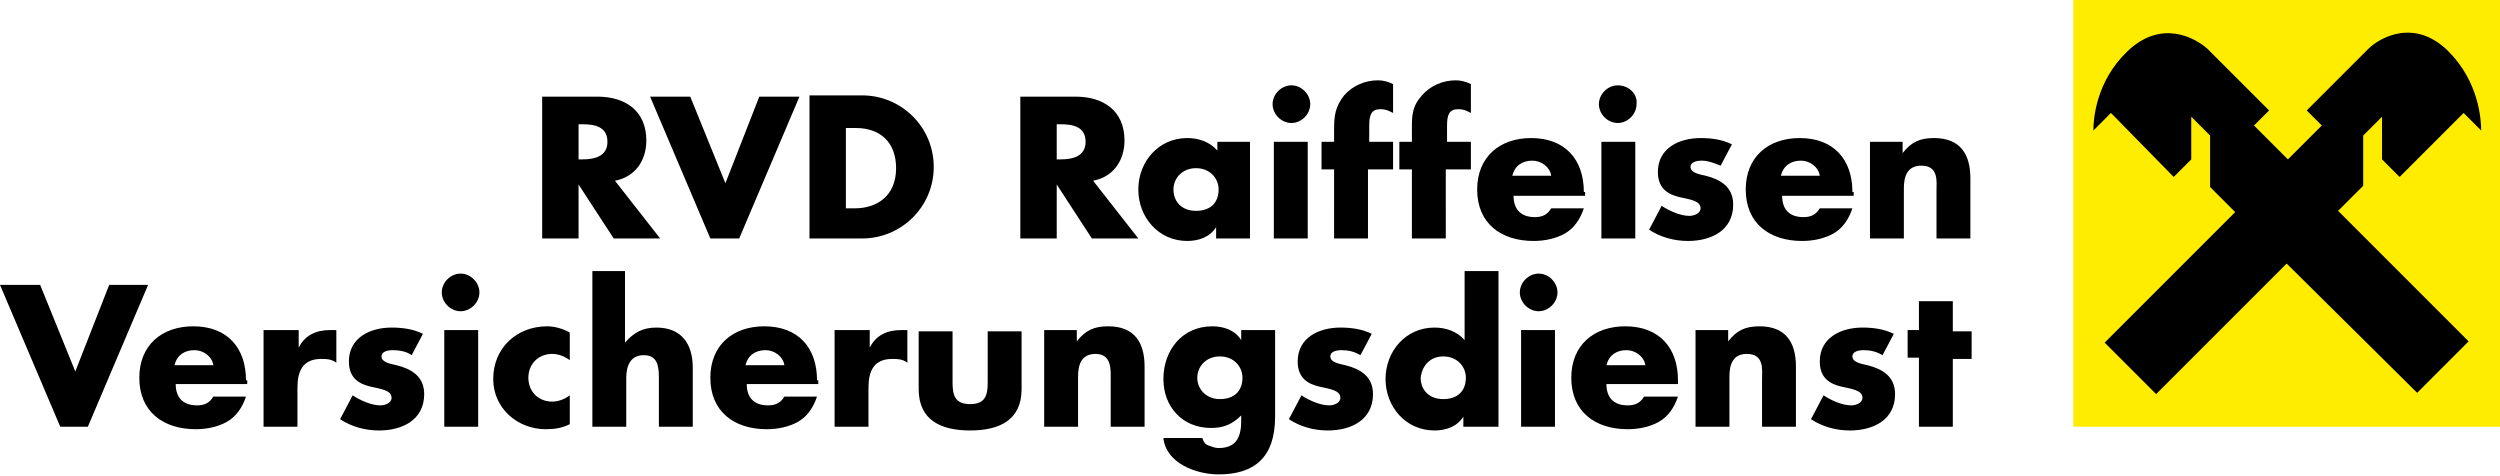
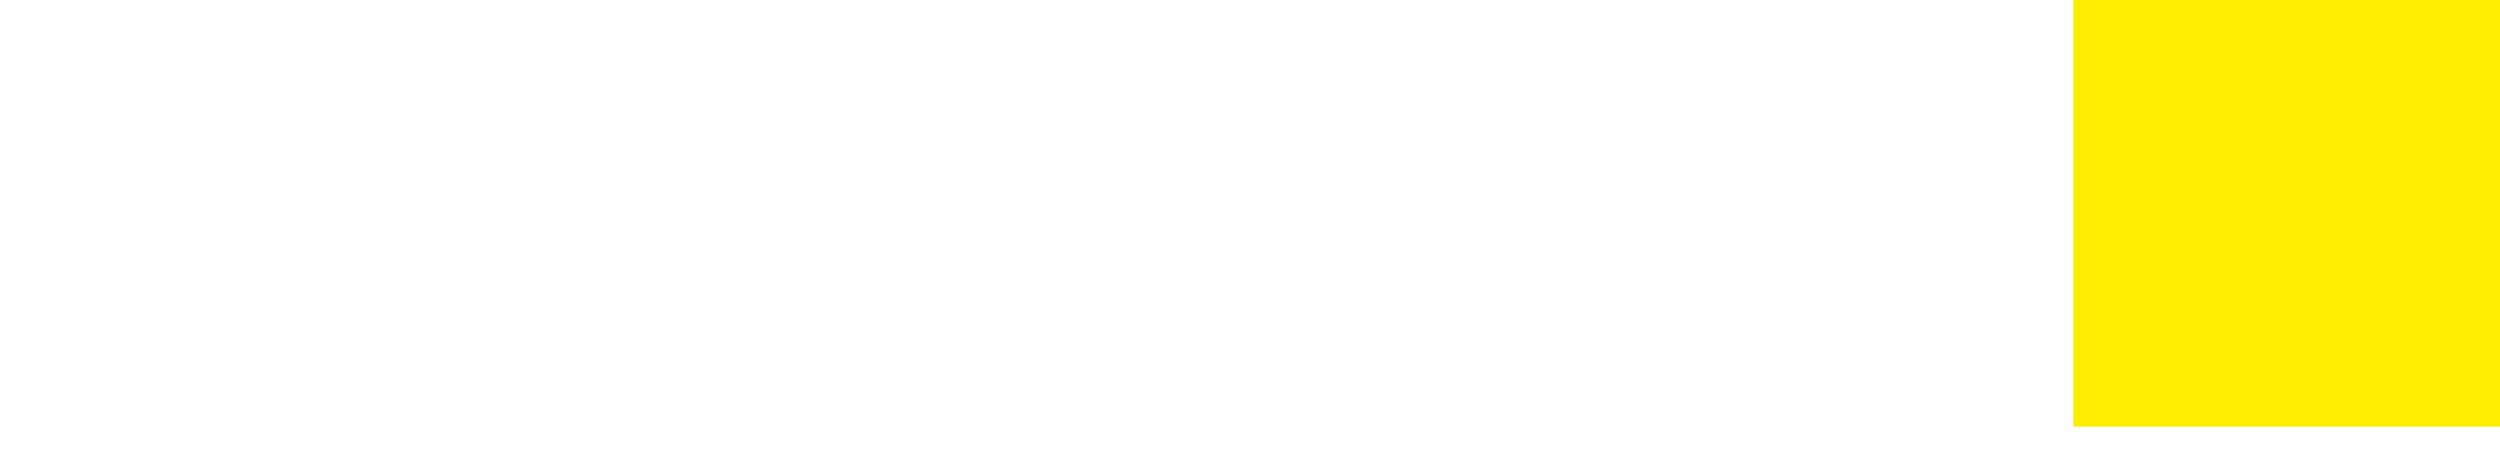
<svg xmlns="http://www.w3.org/2000/svg" xmlns:xlink="http://www.w3.org/1999/xlink" version="1.1" id="Ebene_1" x="0px" y="0px" width="199.2px" height="37.9px" viewBox="0 0 199.2 37.9" style="enable-background:new 0 0 199.2 37.9;" xml:space="preserve">
  <style type="text/css">
	.st0{fill:#FFED00;}
	.st1{clip-path:url(#SVGID_2_);}
</style>
  <rect x="165.2" y="0" class="st0" width="34" height="34" />
  <g>
    <defs>
-       <rect id="SVGID_1_" y="0" width="199.2" height="37.9" />
-     </defs>
+       </defs>
    <clipPath id="SVGID_2_">
      <use xlink:href="#SVGID_1_" style="overflow:visible;" />
    </clipPath>
-     <path class="st1" d="M151.7,11.3H149V19h2.7v-4c0-1,0.3-1.8,1.4-1.8c1.4,0,1.2,1.3,1.2,2V19h2.7v-4.8c0-1.9-0.8-3.2-2.9-3.2   c-1.1,0-1.8,0.3-2.5,1.2h0V11.3z M147.6,15.3c0-2.6-1.5-4.3-4.2-4.3c-2.5,0-4.3,1.5-4.3,4.1c0,2.7,1.9,4.1,4.5,4.1   c0.9,0,1.8-0.2,2.5-0.6c0.7-0.4,1.2-1.1,1.5-2h-2.6c-0.3,0.5-0.7,0.7-1.3,0.7c-1.1,0-1.7-0.6-1.7-1.7h5.7V15.3z M141.9,14   c0.2-0.8,0.8-1.2,1.6-1.2c0.7,0,1.4,0.5,1.5,1.2H141.9z M138,11.5c-0.8-0.4-1.7-0.5-2.5-0.5c-1.7,0-3.4,0.8-3.4,2.7   c0,1.4,0.9,1.8,1.7,2c0.9,0.2,1.7,0.3,1.7,0.9c0,0.4-0.5,0.6-0.9,0.6c-0.7,0-1.6-0.4-2.2-0.8l-1,1.9c0.9,0.6,2,0.9,3.1,0.9   c1.8,0,3.6-0.8,3.6-2.9c0-1.4-1-2-2.2-2.3c-0.4-0.1-1.2-0.2-1.2-0.7c0-0.4,0.5-0.5,0.9-0.5c0.5,0,1,0.2,1.5,0.4L138,11.5z    M128.9,6.8c-0.8,0-1.5,0.7-1.5,1.5c0,0.8,0.7,1.5,1.5,1.5c0.8,0,1.5-0.7,1.5-1.5C130.5,7.5,129.8,6.8,128.9,6.8 M130.3,11.3h-2.7   V19h2.7V11.3z M126.2,15.3c0-2.6-1.5-4.3-4.2-4.3c-2.5,0-4.3,1.5-4.3,4.1c0,2.7,1.9,4.1,4.5,4.1c0.9,0,1.8-0.2,2.5-0.6   c0.7-0.4,1.2-1.1,1.5-2h-2.6c-0.3,0.5-0.7,0.7-1.3,0.7c-1.1,0-1.7-0.6-1.7-1.7h5.7V15.3z M120.5,14c0.2-0.8,0.8-1.2,1.6-1.2   c0.7,0,1.4,0.5,1.5,1.2H120.5z M115.3,13.5h1.9v-2.2h-1.9V10c0-0.9,0.2-1.3,0.9-1.3c0.4,0,0.6,0.1,1,0.3V6.7   c-0.4-0.2-0.8-0.3-1.2-0.3c-1,0-2,0.4-2.7,1.2c-0.8,0.9-0.8,1.6-0.8,2.7v1h-1v2.2h1V19h2.7V13.5z M109.1,13.5h1.9v-2.2h-1.9V10   c0-0.9,0.2-1.3,0.9-1.3c0.4,0,0.6,0.1,1,0.3V6.7c-0.4-0.2-0.8-0.3-1.2-0.3c-1,0-2,0.4-2.7,1.2c-0.7,0.9-0.8,1.6-0.8,2.7v1h-1v2.2h1   V19h2.7V13.5z M102.9,6.8c-0.8,0-1.5,0.7-1.5,1.5c0,0.8,0.7,1.5,1.5,1.5c0.8,0,1.5-0.7,1.5-1.5C104.4,7.5,103.7,6.8,102.9,6.8    M104.2,11.3h-2.7V19h2.7V11.3z M99.7,11.3h-2.7V12c-0.6-0.7-1.5-1-2.4-1c-2.3,0-3.9,1.9-3.9,4.1s1.6,4.1,3.9,4.1   c0.9,0,1.8-0.3,2.3-1.1h0V19h2.7V11.3z M95.3,13.4c1.1,0,1.8,0.8,1.8,1.7c0,1-0.6,1.7-1.8,1.7s-1.8-0.8-1.8-1.7   C93.5,14.2,94.2,13.4,95.3,13.4 M84.2,9.9h0.3c1,0,2,0.2,2,1.4s-1.1,1.4-2,1.4h-0.3V9.9z M87.1,14.4c1.6-0.3,2.5-1.6,2.5-3.2   c0-2.4-1.7-3.5-3.9-3.5h-4.4V19h2.9v-4.3h0L87,19h3.7L87.1,14.4z M67.5,10.2h0.7c1.9,0,3.2,1.1,3.2,3.2c0,2.2-1.5,3.2-3.3,3.2h-0.7   V10.2z M64.5,19h4.2c3.1,0,5.7-2.5,5.7-5.7s-2.6-5.7-5.7-5.7h-4.2V19z M55,7.7h-3.2L56.6,19h2.3l4.8-11.3h-3.2l-2.7,6.9L55,7.7z    M46.1,9.9h0.3c1,0,2,0.2,2,1.4s-1.1,1.4-2,1.4h-0.3V9.9z M49,14.4c1.6-0.3,2.5-1.6,2.5-3.2c0-2.4-1.7-3.5-3.9-3.5h-4.4V19h2.9   v-4.3h0l2.8,4.3h3.7L49,14.4z" />
-     <path class="st1" d="M155.6,28.6h1.5v-2.2h-1.5V24h-2.7v2.3h-0.9v2.2h0.9V34h2.7V28.6z M150.9,26.6c-0.8-0.4-1.7-0.5-2.5-0.5   c-1.7,0-3.4,0.8-3.4,2.7c0,1.4,0.9,1.8,1.7,2c0.9,0.2,1.7,0.3,1.7,0.9c0,0.4-0.5,0.6-0.9,0.6c-0.7,0-1.6-0.4-2.2-0.8l-1,1.9   c0.9,0.6,2,0.9,3.1,0.9c1.8,0,3.6-0.8,3.6-2.9c0-1.4-1-2-2.2-2.3c-0.4-0.1-1.2-0.2-1.2-0.7c0-0.4,0.5-0.5,0.9-0.5   c0.5,0,1,0.1,1.5,0.4L150.9,26.6z M137.8,26.3h-2.7V34h2.7v-4c0-1,0.3-1.8,1.4-1.8c1.4,0,1.2,1.3,1.2,2V34h2.7v-4.8   c0-1.9-0.8-3.2-2.9-3.2c-1.1,0-1.8,0.3-2.5,1.2h0V26.3z M133.7,30.3c0-2.6-1.5-4.3-4.2-4.3c-2.5,0-4.3,1.5-4.3,4.1   c0,2.7,1.9,4.1,4.5,4.1c0.9,0,1.8-0.2,2.5-0.6c0.7-0.4,1.2-1.1,1.5-2H131c-0.3,0.5-0.7,0.7-1.3,0.7c-1.1,0-1.7-0.6-1.7-1.7h5.7   V30.3z M128,29.1c0.2-0.8,0.8-1.2,1.6-1.2c0.7,0,1.4,0.5,1.5,1.2H128z M122.6,21.8c-0.8,0-1.5,0.7-1.5,1.5c0,0.8,0.7,1.5,1.5,1.5   c0.8,0,1.5-0.7,1.5-1.5C124.1,22.5,123.4,21.8,122.6,21.8 M123.9,26.3h-2.7V34h2.7V26.3z M115,28.4c1.1,0,1.8,0.8,1.8,1.7   c0,1-0.6,1.7-1.8,1.7s-1.8-0.8-1.8-1.7C113.3,29.2,113.9,28.4,115,28.4 M116.7,34h2.7V21.6h-2.7v5.5c-0.6-0.7-1.5-1-2.4-1   c-2.3,0-3.9,1.9-3.9,4.1c0,2.2,1.6,4.1,3.9,4.1c0.9,0,1.8-0.3,2.3-1.1h0V34z M109.3,26.6c-0.8-0.4-1.7-0.5-2.5-0.5   c-1.7,0-3.4,0.8-3.4,2.7c0,1.4,0.9,1.8,1.7,2c0.9,0.2,1.7,0.3,1.7,0.9c0,0.4-0.5,0.6-0.9,0.6c-0.7,0-1.6-0.4-2.2-0.8l-1,1.9   c0.9,0.6,2,0.9,3.1,0.9c1.8,0,3.6-0.8,3.6-2.9c0-1.4-1-2-2.2-2.3c-0.4-0.1-1.2-0.2-1.2-0.7c0-0.4,0.5-0.5,0.9-0.5   c0.5,0,1,0.1,1.5,0.4L109.3,26.6z M97.2,28.4c1.1,0,1.8,0.8,1.8,1.7c0,1-0.6,1.7-1.8,1.7c-1.1,0-1.8-0.8-1.8-1.7   C95.4,29.2,96.1,28.4,97.2,28.4 M101.6,26.3h-2.7v0.8h0c-0.5-0.8-1.4-1.1-2.3-1.1c-2.4,0-3.9,1.9-3.9,4.2c0,2.2,1.5,3.9,3.8,3.9   c1,0,1.7-0.3,2.4-1v0.4c0,1.2-0.3,2.2-1.8,2.2c-0.3,0-0.5-0.1-0.8-0.2s-0.4-0.3-0.5-0.6h-3.1c0.2,2,2.6,2.9,4.4,2.9   c2.8,0,4.5-1.3,4.5-4.6V26.3z M85.9,26.3h-2.7V34h2.7v-4c0-1,0.3-1.8,1.4-1.8c1.3,0,1.2,1.3,1.2,2V34h2.7v-4.8   c0-1.9-0.8-3.2-2.9-3.2c-1.1,0-1.8,0.3-2.5,1.2h0V26.3z M73.2,26.3V31c0,2.5,1.8,3.3,4.1,3.3c2.3,0,4.1-0.8,4.1-3.3v-4.6h-2.7v4.1   c0,1-0.2,1.7-1.4,1.7s-1.4-0.7-1.4-1.7v-4.1H73.2z M69.2,26.3h-2.7V34h2.7v-3.1c0-1.3,0.4-2.3,1.9-2.3c0.4,0,0.8,0,1.2,0.3v-2.6   h-0.5c-1.1,0-2,0.4-2.5,1.4h0V26.3z M65.1,30.3c0-2.6-1.5-4.3-4.2-4.3c-2.5,0-4.3,1.5-4.3,4.1c0,2.7,1.9,4.1,4.5,4.1   c0.9,0,1.8-0.2,2.5-0.6c0.7-0.4,1.2-1.1,1.5-2h-2.6c-0.3,0.5-0.7,0.7-1.3,0.7c-1.1,0-1.7-0.6-1.7-1.7h5.7V30.3z M59.4,29.1   c0.2-0.8,0.8-1.2,1.6-1.2c0.7,0,1.4,0.5,1.5,1.2H59.4z M47.2,21.6V34h2.7v-3.9c0-0.9,0.3-1.8,1.4-1.8c1.1,0,1.2,0.9,1.2,1.8V34h2.7   v-4.7c0-1.9-0.9-3.2-2.9-3.2c-1.1,0-1.8,0.4-2.5,1.2h0v-5.7H47.2z M45.4,26.5c-0.5-0.3-1.2-0.5-1.8-0.5c-2.4,0-4.3,1.7-4.3,4.2   c0,2.3,1.9,4,4.2,4c0.7,0,1.3-0.1,1.9-0.4v-2.3c-0.4,0.3-0.9,0.5-1.4,0.5c-1.1,0-1.9-0.8-1.9-1.9c0-1.1,0.8-1.9,1.9-1.9   c0.5,0,1,0.2,1.4,0.5V26.5z M36.7,21.8c-0.8,0-1.5,0.7-1.5,1.5c0,0.8,0.7,1.5,1.5,1.5c0.8,0,1.5-0.7,1.5-1.5   C38.2,22.5,37.5,21.8,36.7,21.8 M38.1,26.3h-2.7V34h2.7V26.3z M33.7,26.6c-0.8-0.4-1.7-0.5-2.5-0.5c-1.7,0-3.4,0.8-3.4,2.7   c0,1.4,0.9,1.8,1.7,2c0.9,0.2,1.7,0.3,1.7,0.9c0,0.4-0.5,0.6-0.9,0.6c-0.7,0-1.6-0.4-2.2-0.8l-1,1.9c0.9,0.6,2,0.9,3.1,0.9   c1.8,0,3.6-0.8,3.6-2.9c0-1.4-1-2-2.2-2.3c-0.4-0.1-1.2-0.2-1.2-0.7c0-0.4,0.5-0.5,0.9-0.5c0.5,0,1.1,0.1,1.5,0.4L33.7,26.6z    M23.7,26.3H21V34h2.7v-3.1c0-1.3,0.4-2.3,1.9-2.3c0.4,0,0.8,0,1.2,0.3v-2.6h-0.5c-1.1,0-2,0.4-2.5,1.4h0V26.3z M19.6,30.3   c0-2.6-1.5-4.3-4.2-4.3c-2.5,0-4.3,1.5-4.3,4.1c0,2.7,1.9,4.1,4.5,4.1c0.9,0,1.8-0.2,2.5-0.6c0.7-0.4,1.2-1.1,1.5-2h-2.6   c-0.3,0.5-0.7,0.7-1.3,0.7c-1.1,0-1.7-0.6-1.7-1.7h5.7V30.3z M13.9,29.1c0.2-0.8,0.8-1.2,1.6-1.2c0.7,0,1.4,0.5,1.5,1.2H13.9z    M3.2,22.7H0L4.8,34H7l4.8-11.3H8.7l-2.7,6.9L3.2,22.7z" />
-     <path class="st1" d="M182.2,21l-10.4,10.4l-4.1-4.1l10.4-10.4l-2-2l0-4.1l-1.5-1.5l0,3.4l-1.4,1.4L168.2,9l-1.4,1.4   c0-0.9,0.2-3.9,2.7-6.3c2.7-2.6,5.4-1.1,6.4-0.2l4.9,4.9l-1.2,1.2l2.7,2.7l2.7-2.7l-1.2-1.2l4.9-4.9c0.9-0.9,3.7-2.5,6.4,0.2   c2.4,2.4,2.6,5.4,2.6,6.3L196.3,9l-5.1,5.1l-1.4-1.4V9.3l-1.5,1.5l0,4l-2,2l10.4,10.4l-4.1,4.1L182.2,21z" />
  </g>
</svg>